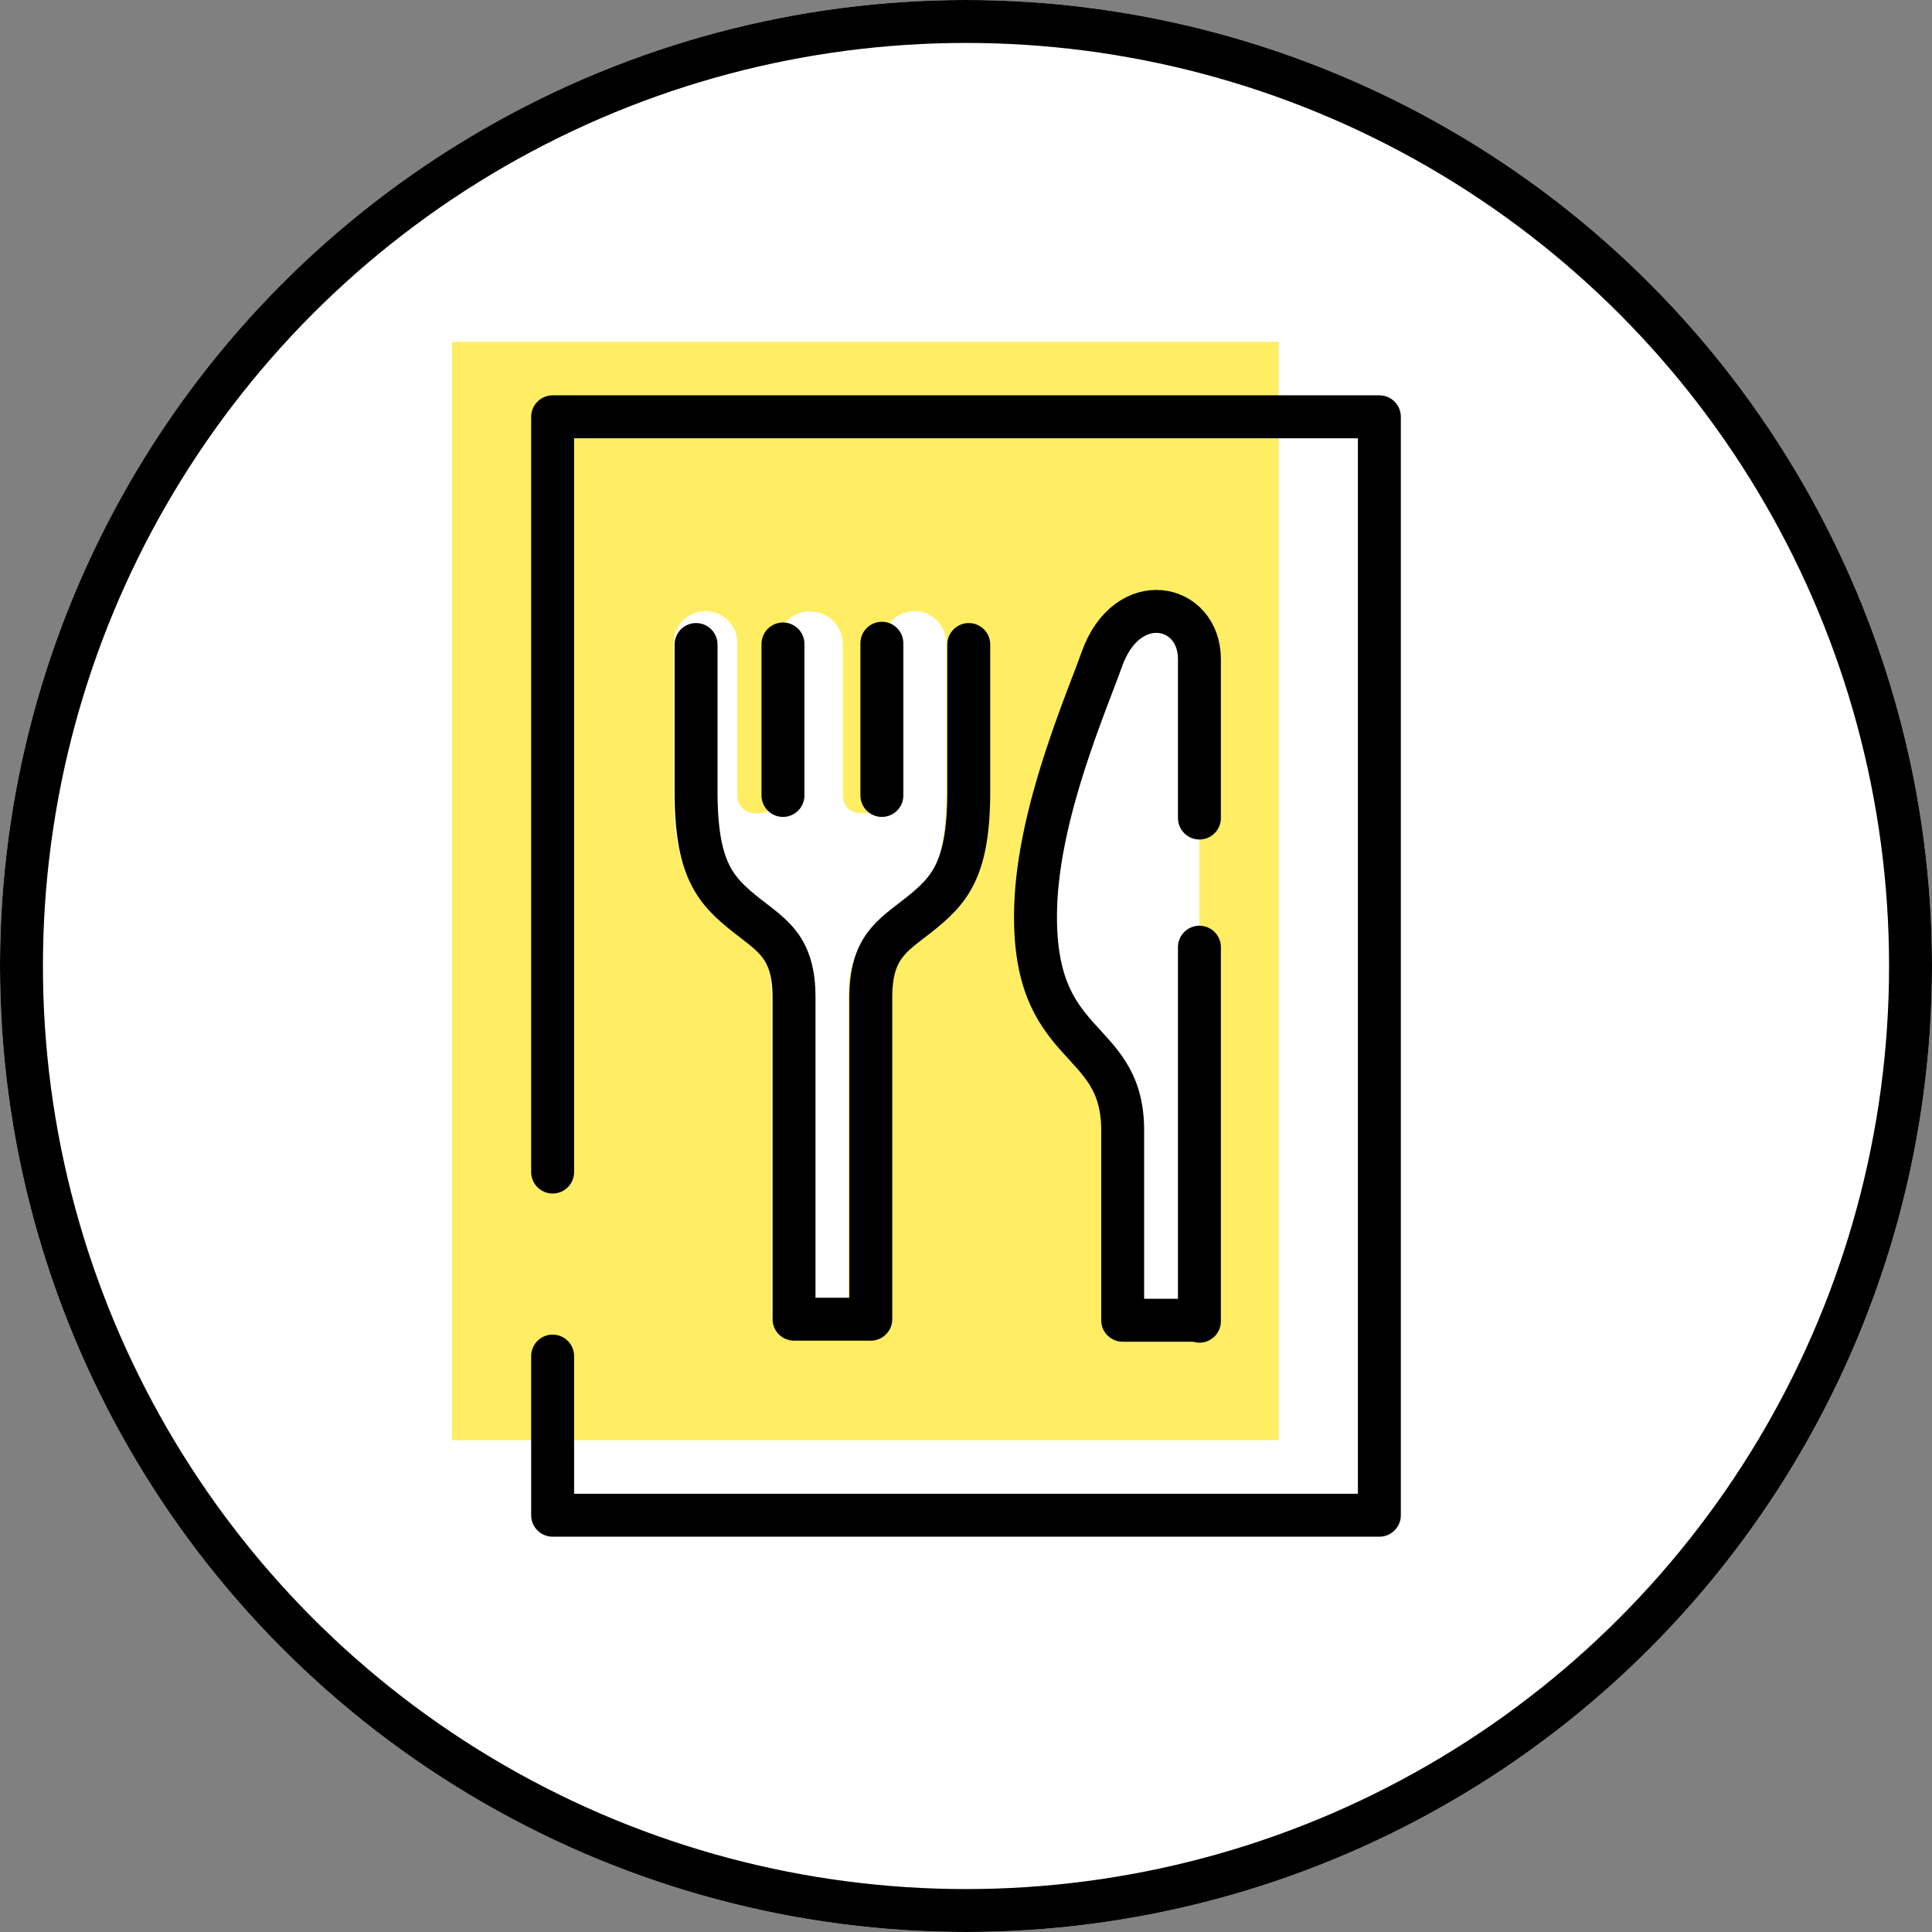
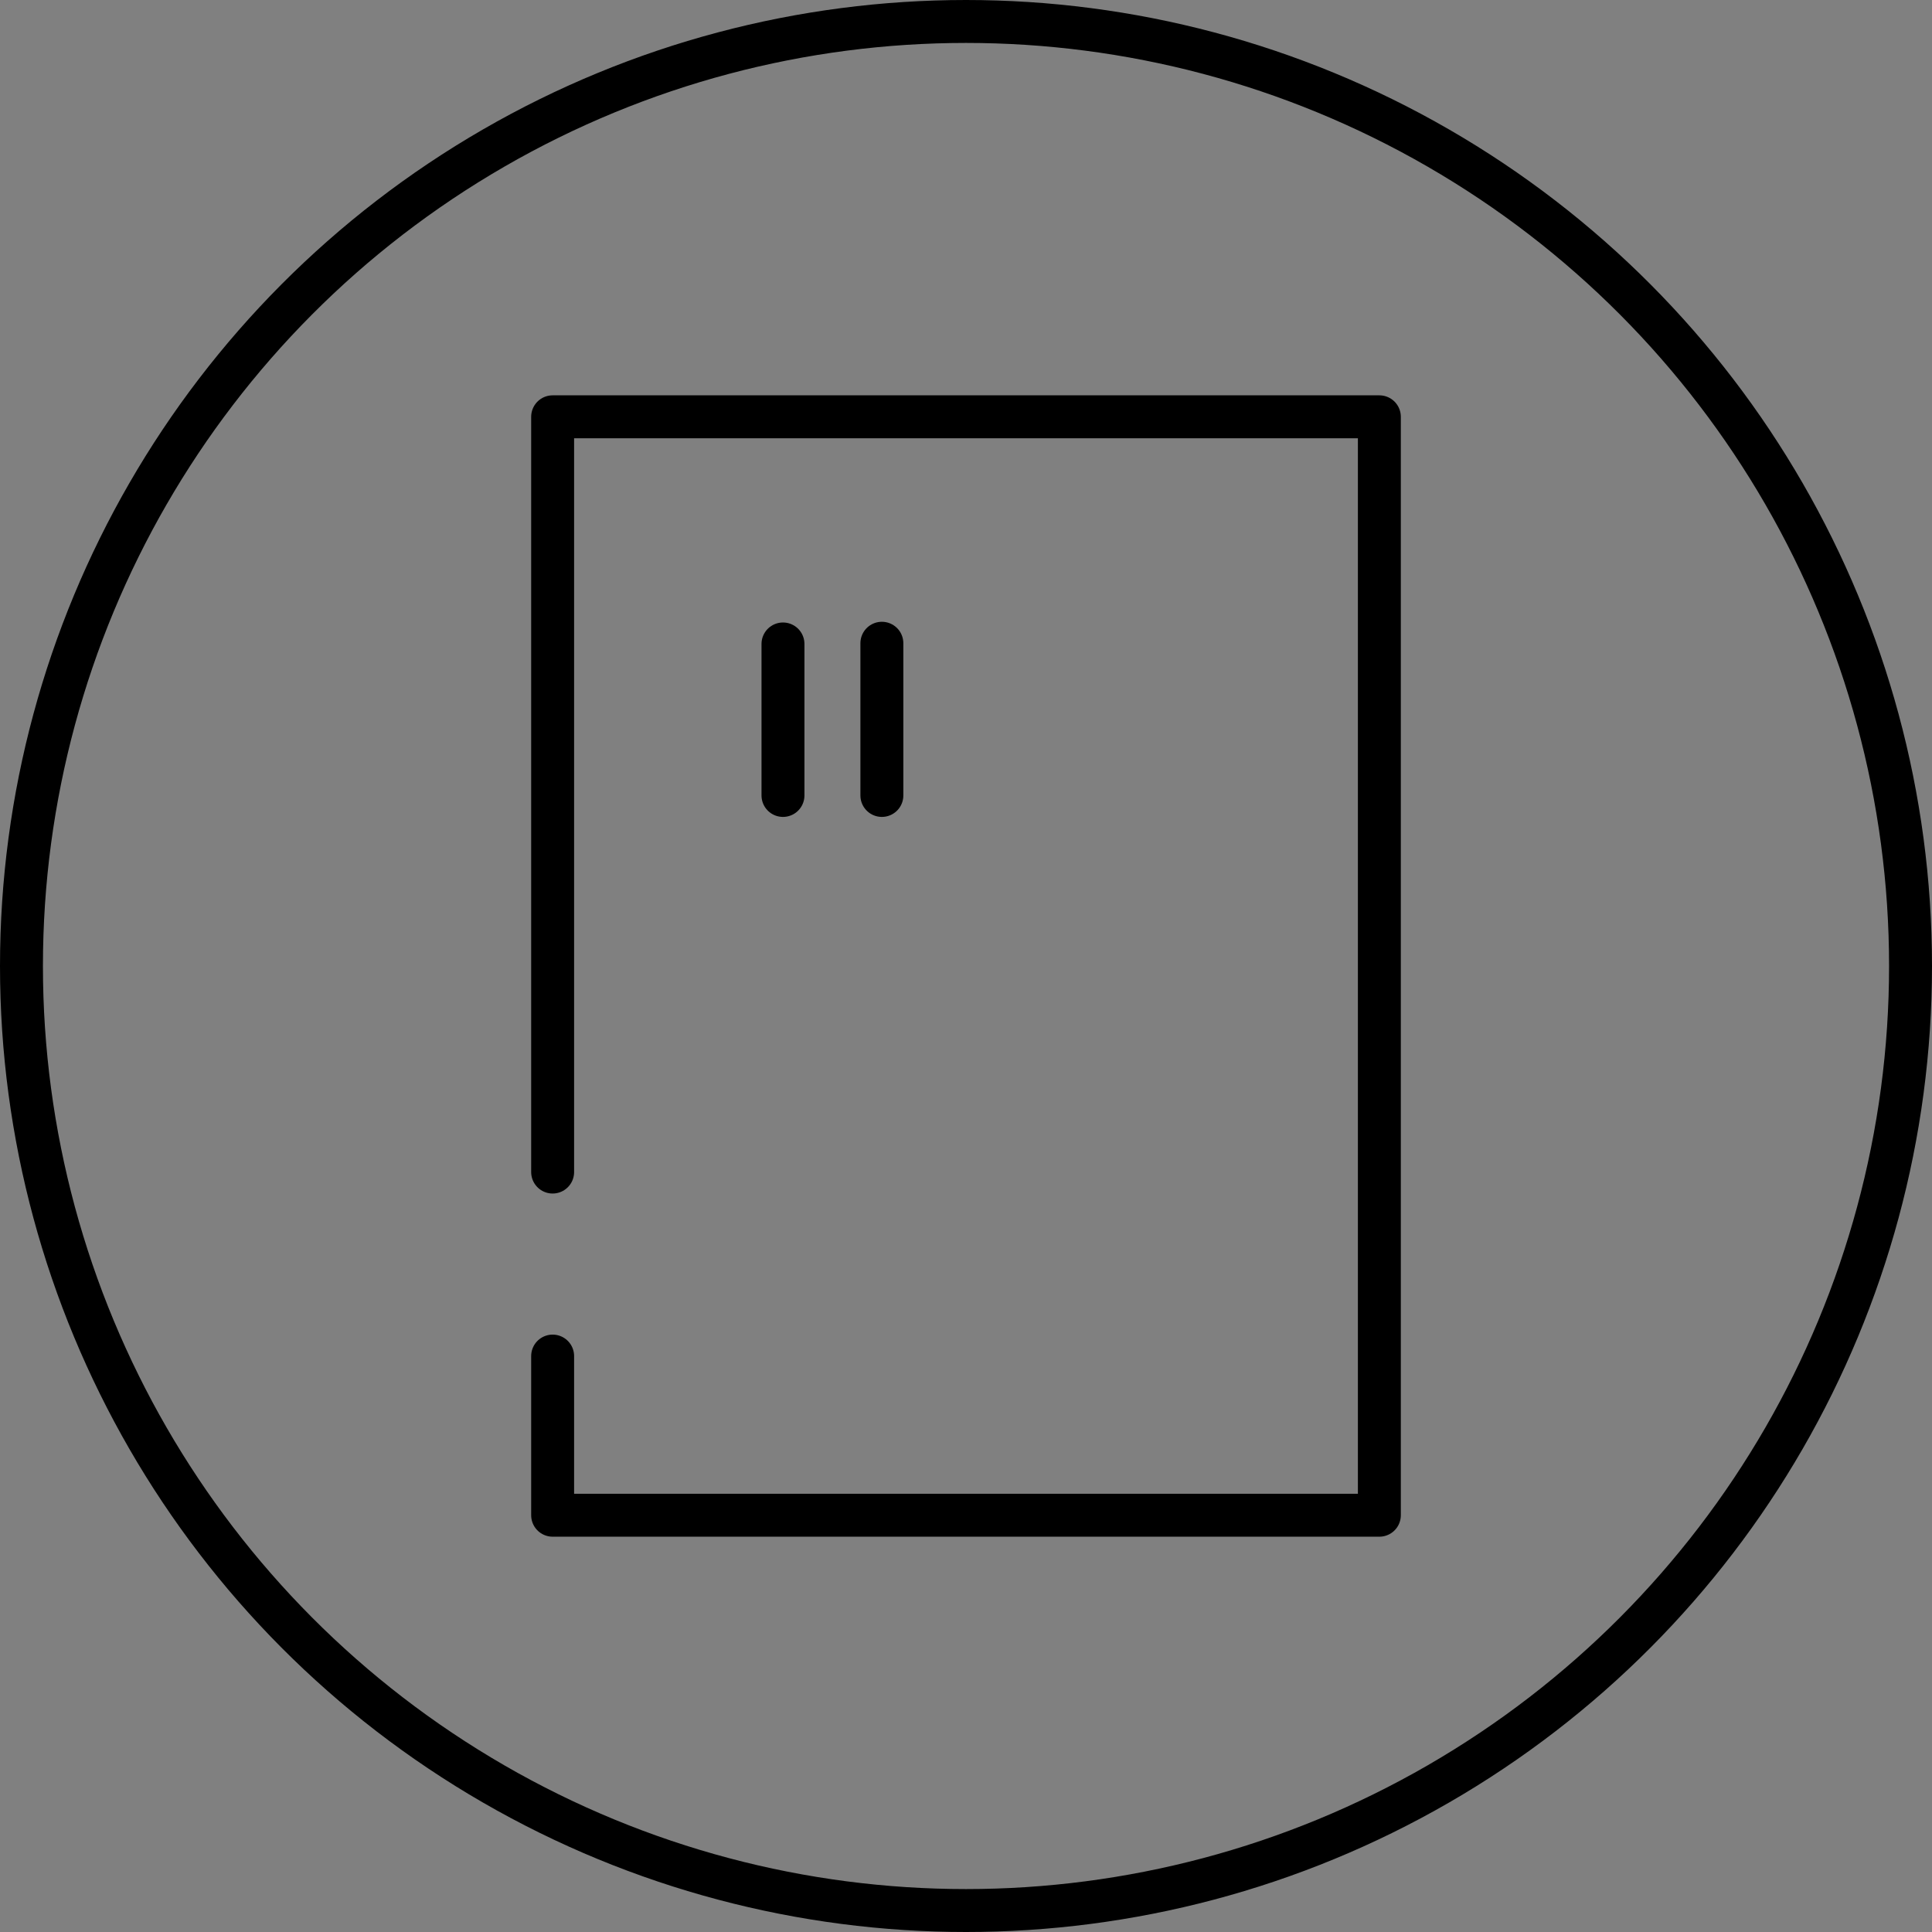
<svg xmlns="http://www.w3.org/2000/svg" width="90" height="90" viewBox="0 0 90 90">
  <rect x="0" y="0" width="90" height="90" fill="#808080" stroke="none" />
  <g transform="translate(-3361.365 -1152.645)">
-     <circle cx="45" cy="45" r="45" transform="translate(3361.365 1152.645)" fill="#fff" />
    <circle cx="44" cy="44" r="44" transform="translate(3362.365 1153.645)" fill="none" stroke="#000" stroke-width="2" />
-     <path d="M3382.419,1203.749v-35.183h38.512v51.169h-38.512v-7.414" fill="#ffee63" />
    <path d="M3387.109,1207.244v-35.183h38.512v51.169h-38.512v-7.414" fill="none" stroke="#000" stroke-linecap="round" stroke-linejoin="round" stroke-width="2" />
-     <path d="M3402.477,1182.656v7.055a.816.816,0,0,1-.816.817h-.218a.816.816,0,0,1-.816-.817v-7.088a1.533,1.533,0,0,0-3.065,0v7.088a.816.816,0,0,1-.816.817h-.218a.816.816,0,0,1-.816-.817v-7.055a1.485,1.485,0,1,0-2.967.023v6.737c-.014,3.741.88,4.713,2.356,5.879,1.19.938,2.206,1.476,2.206,3.808v15h3.575v-15c0-2.332,1.017-2.87,2.207-3.808,1.476-1.166,2.369-2.138,2.355-5.879v-6.737A1.485,1.485,0,1,0,3402.477,1182.656Z" fill="#fff" />
-     <path d="M3393.79,1182.669v6.739c-.014,3.742.881,4.714,2.357,5.881,1.19.939,2.207,1.477,2.207,3.809v15h3.576v-15c0-2.332,1.017-2.87,2.207-3.809,1.478-1.167,2.371-2.139,2.357-5.881v-6.739" fill="none" stroke="#000" stroke-linecap="round" stroke-linejoin="round" stroke-width="2" />
    <path d="M3397.839,1189.7v-7.057" fill="none" stroke="#000" stroke-linecap="round" stroke-linejoin="round" stroke-width="2" />
-     <path d="M3417.239,1190.752v-7.4c0-2.6-3.362-3.314-4.545,0-.759,2.13-2.945,7.119-3.083,11.525-.214,6.839,3.977,5.828,4.052,10.308v8.962h3.559l.017.045v-17.423" fill="#fff" stroke="#000" stroke-linecap="round" stroke-linejoin="round" stroke-width="2" />
    <path d="M3402.446,1189.7v-7.09" fill="#fff" stroke="#000" stroke-linecap="round" stroke-linejoin="round" stroke-width="2" />
  </g>
</svg>